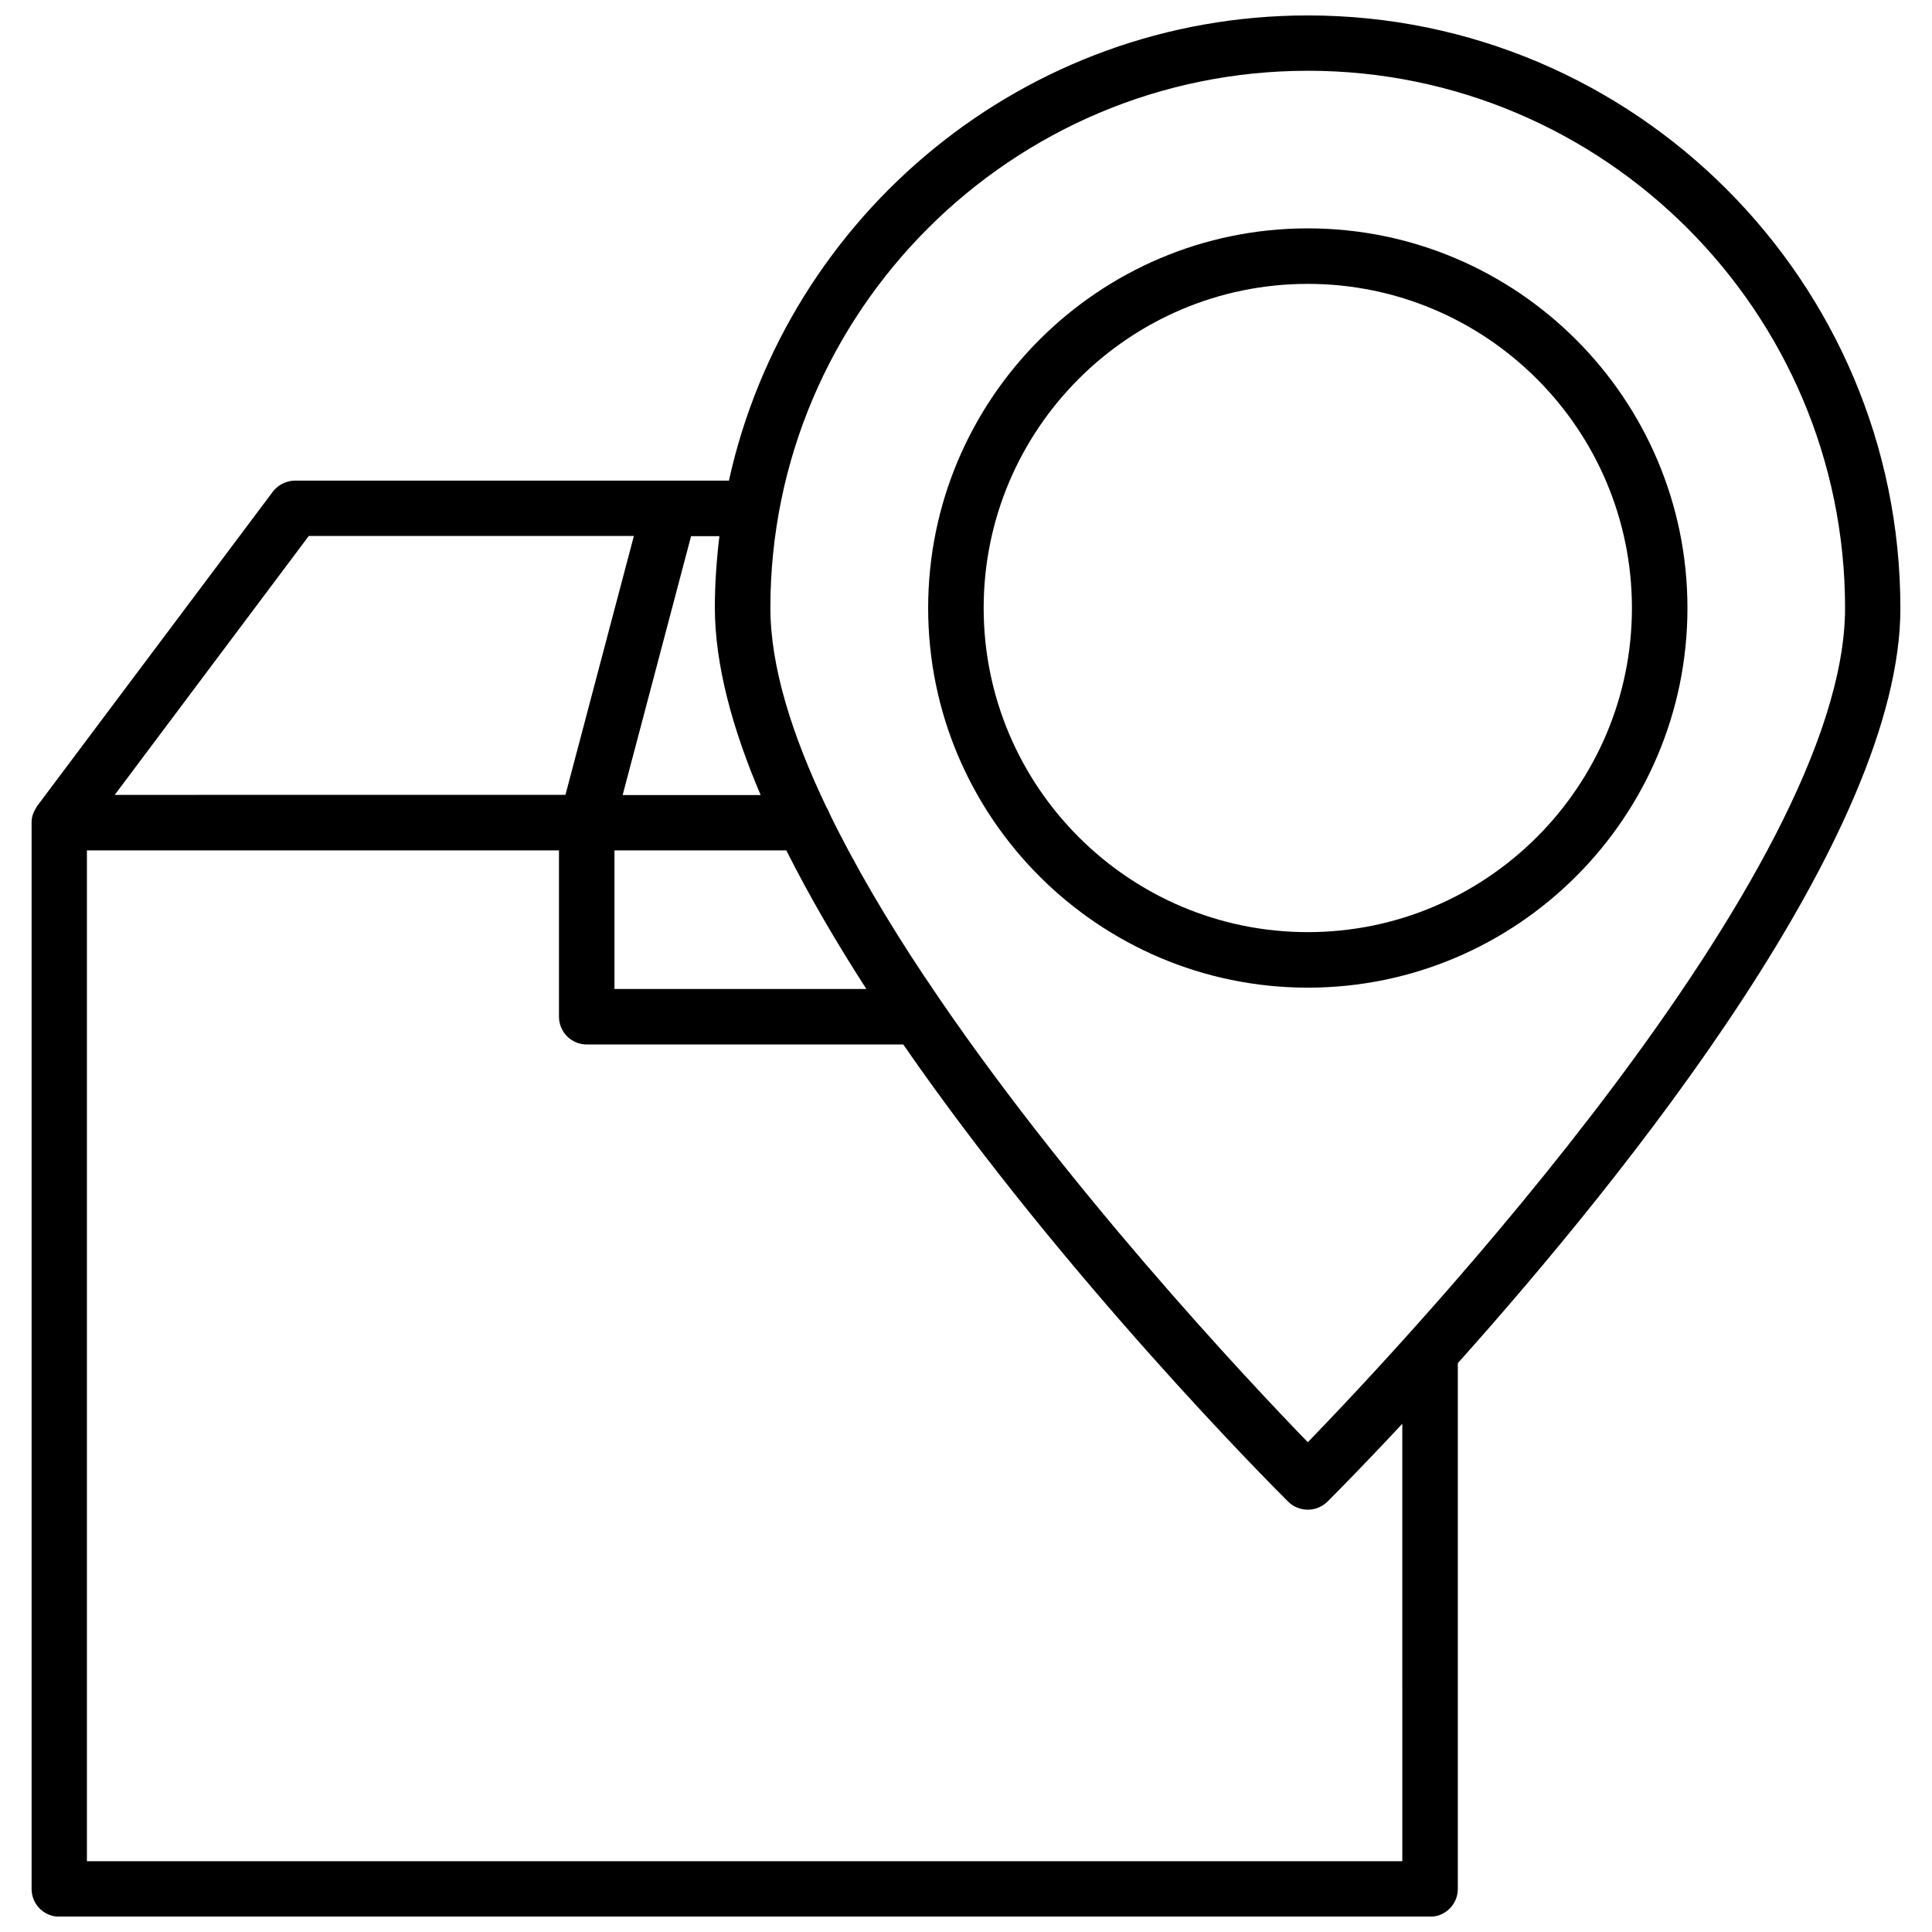
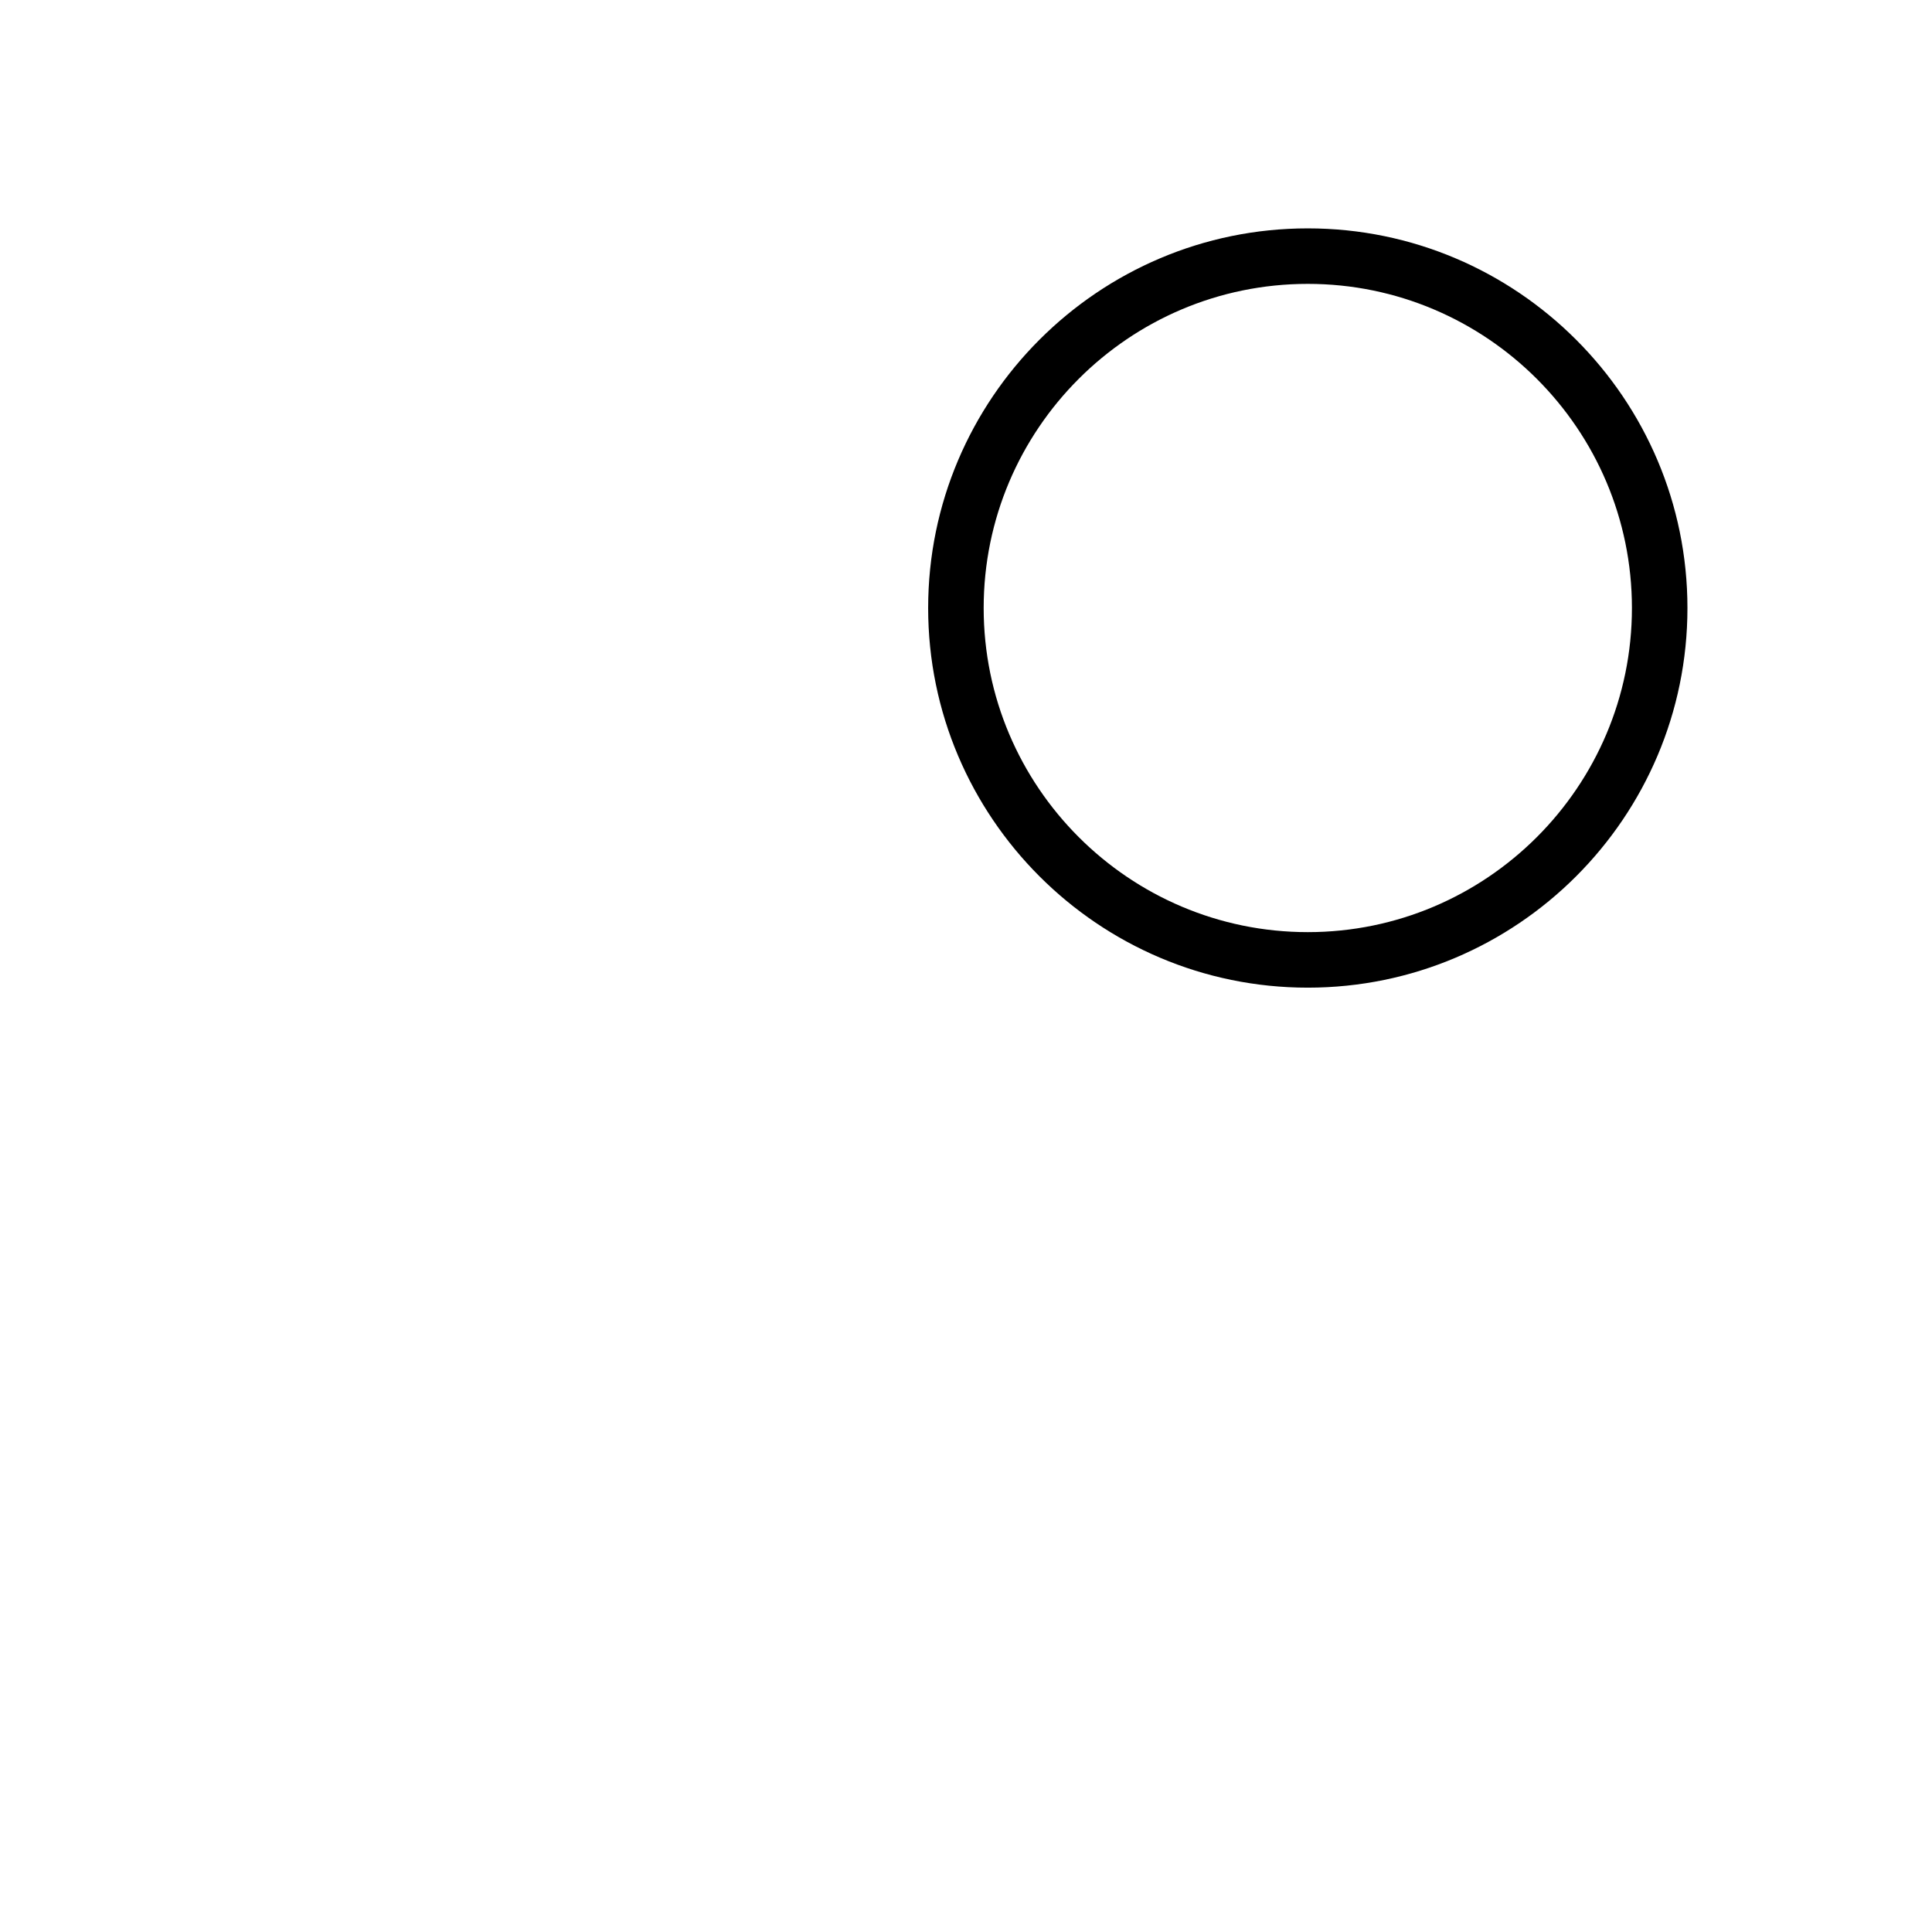
<svg xmlns="http://www.w3.org/2000/svg" width="800px" height="800px" version="1.1" viewBox="144 144 512 512">
  <defs>
    <clipPath id="a">
-       <path d="m152 148.09h496v503.81h-496z" />
-     </clipPath>
+       </clipPath>
  </defs>
  <g clip-path="url(#a)">
    <path d="m647.62 305.18c0-86.602-70.434-157.09-157.04-157.09-75.016 0-137.89 52.852-153.41 123.28h-15.215-0.203-99.551c-2.316 0-4.484 1.109-5.894 2.922l-62.473 83.332c-0.051 0.051-0.102 0.102-0.102 0.203-0.051 0.102-0.152 0.203-0.203 0.301-0.152 0.25-0.301 0.555-0.453 0.855-0.051 0.102-0.102 0.203-0.152 0.301-0.195 0.406-0.297 0.809-0.398 1.211 0 0.102-0.051 0.203-0.051 0.25-0.051 0.352-0.102 0.707-0.102 1.109v0.203 282.54c0 4.031 3.273 7.356 7.356 7.356h363.25c4.031 0 7.356-3.273 7.356-7.356l0.004-139.35c44.836-50.129 117.29-140.31 117.29-200.07zm-157.04-142.43c78.492 0 142.38 63.883 142.38 142.38 0 70.18-116.23 194.12-142.38 221.07-15.922-16.426-65.043-68.617-101.16-122.78-0.102-0.203-0.203-0.352-0.352-0.504-9.672-14.508-18.34-29.172-25.242-43.328-0.203-0.605-0.504-1.211-0.855-1.762-9.117-19.094-14.812-37.23-14.812-52.75 0-78.441 63.883-142.32 142.43-142.32zm-149.73 243.34h-0.051-33.957v-36.727h45.543c6.098 12.141 13.301 24.484 21.211 36.727zm4.734-51.387h-36.578l18.137-68.617h7.508c-0.754 6.246-1.211 12.645-1.211 19.094 0.055 14.961 4.59 31.84 12.145 49.523zm-119.75-68.672h86.152l-18.137 68.617-119.45 0.004zm289.74 351.21h-348.54v-267.88h125.1v44.082c0 4.031 3.273 7.356 7.356 7.356h42.32 0.051 41.262 0.25c42.824 61.969 98.242 117.44 102.02 121.17 1.41 1.41 3.324 2.117 5.188 2.117s3.727-0.707 5.188-2.117c1.309-1.309 8.816-8.816 19.852-20.656l0.004 115.93z" />
  </g>
  <path d="m490.58 405.74c55.469 0 100.61-45.141 100.61-100.61s-45.141-100.61-100.61-100.61-100.61 45.141-100.61 100.61 45.141 100.61 100.61 100.61zm0-186.51c47.359 0 85.898 38.543 85.898 85.898 0 47.359-38.543 85.898-85.898 85.898-47.359 0-85.898-38.543-85.898-85.898 0-47.355 38.492-85.898 85.898-85.898z" />
</svg>